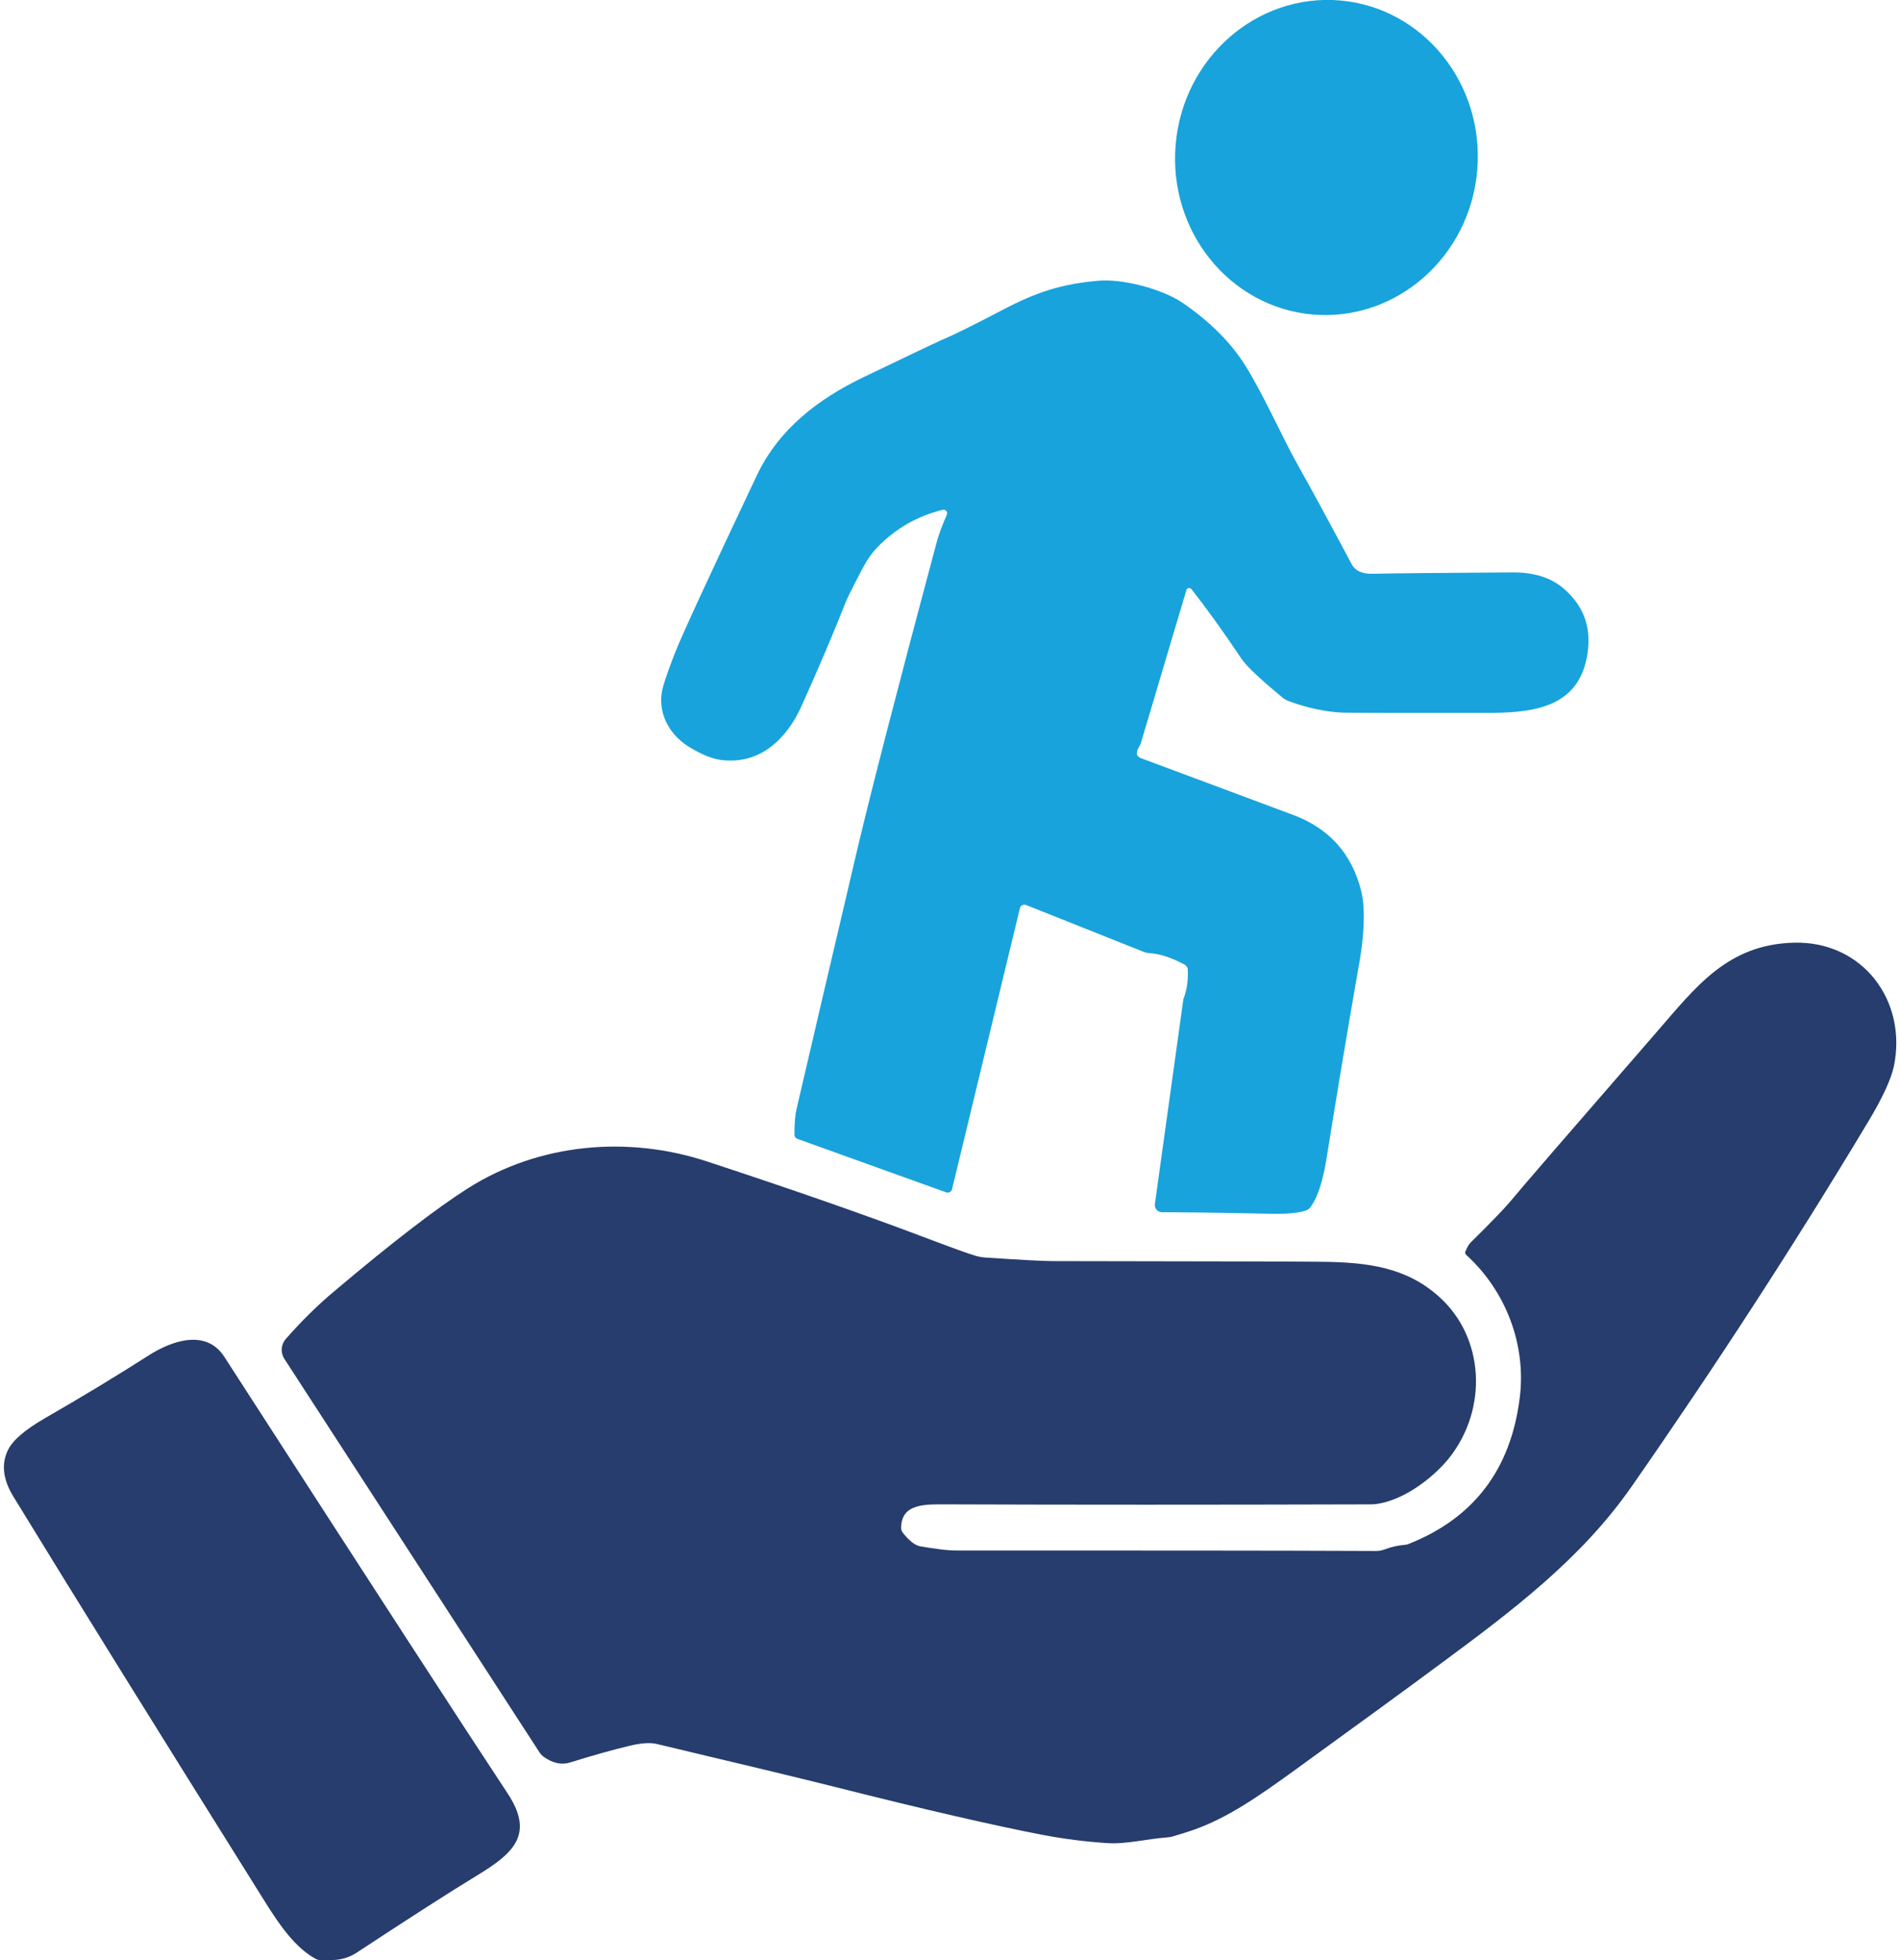
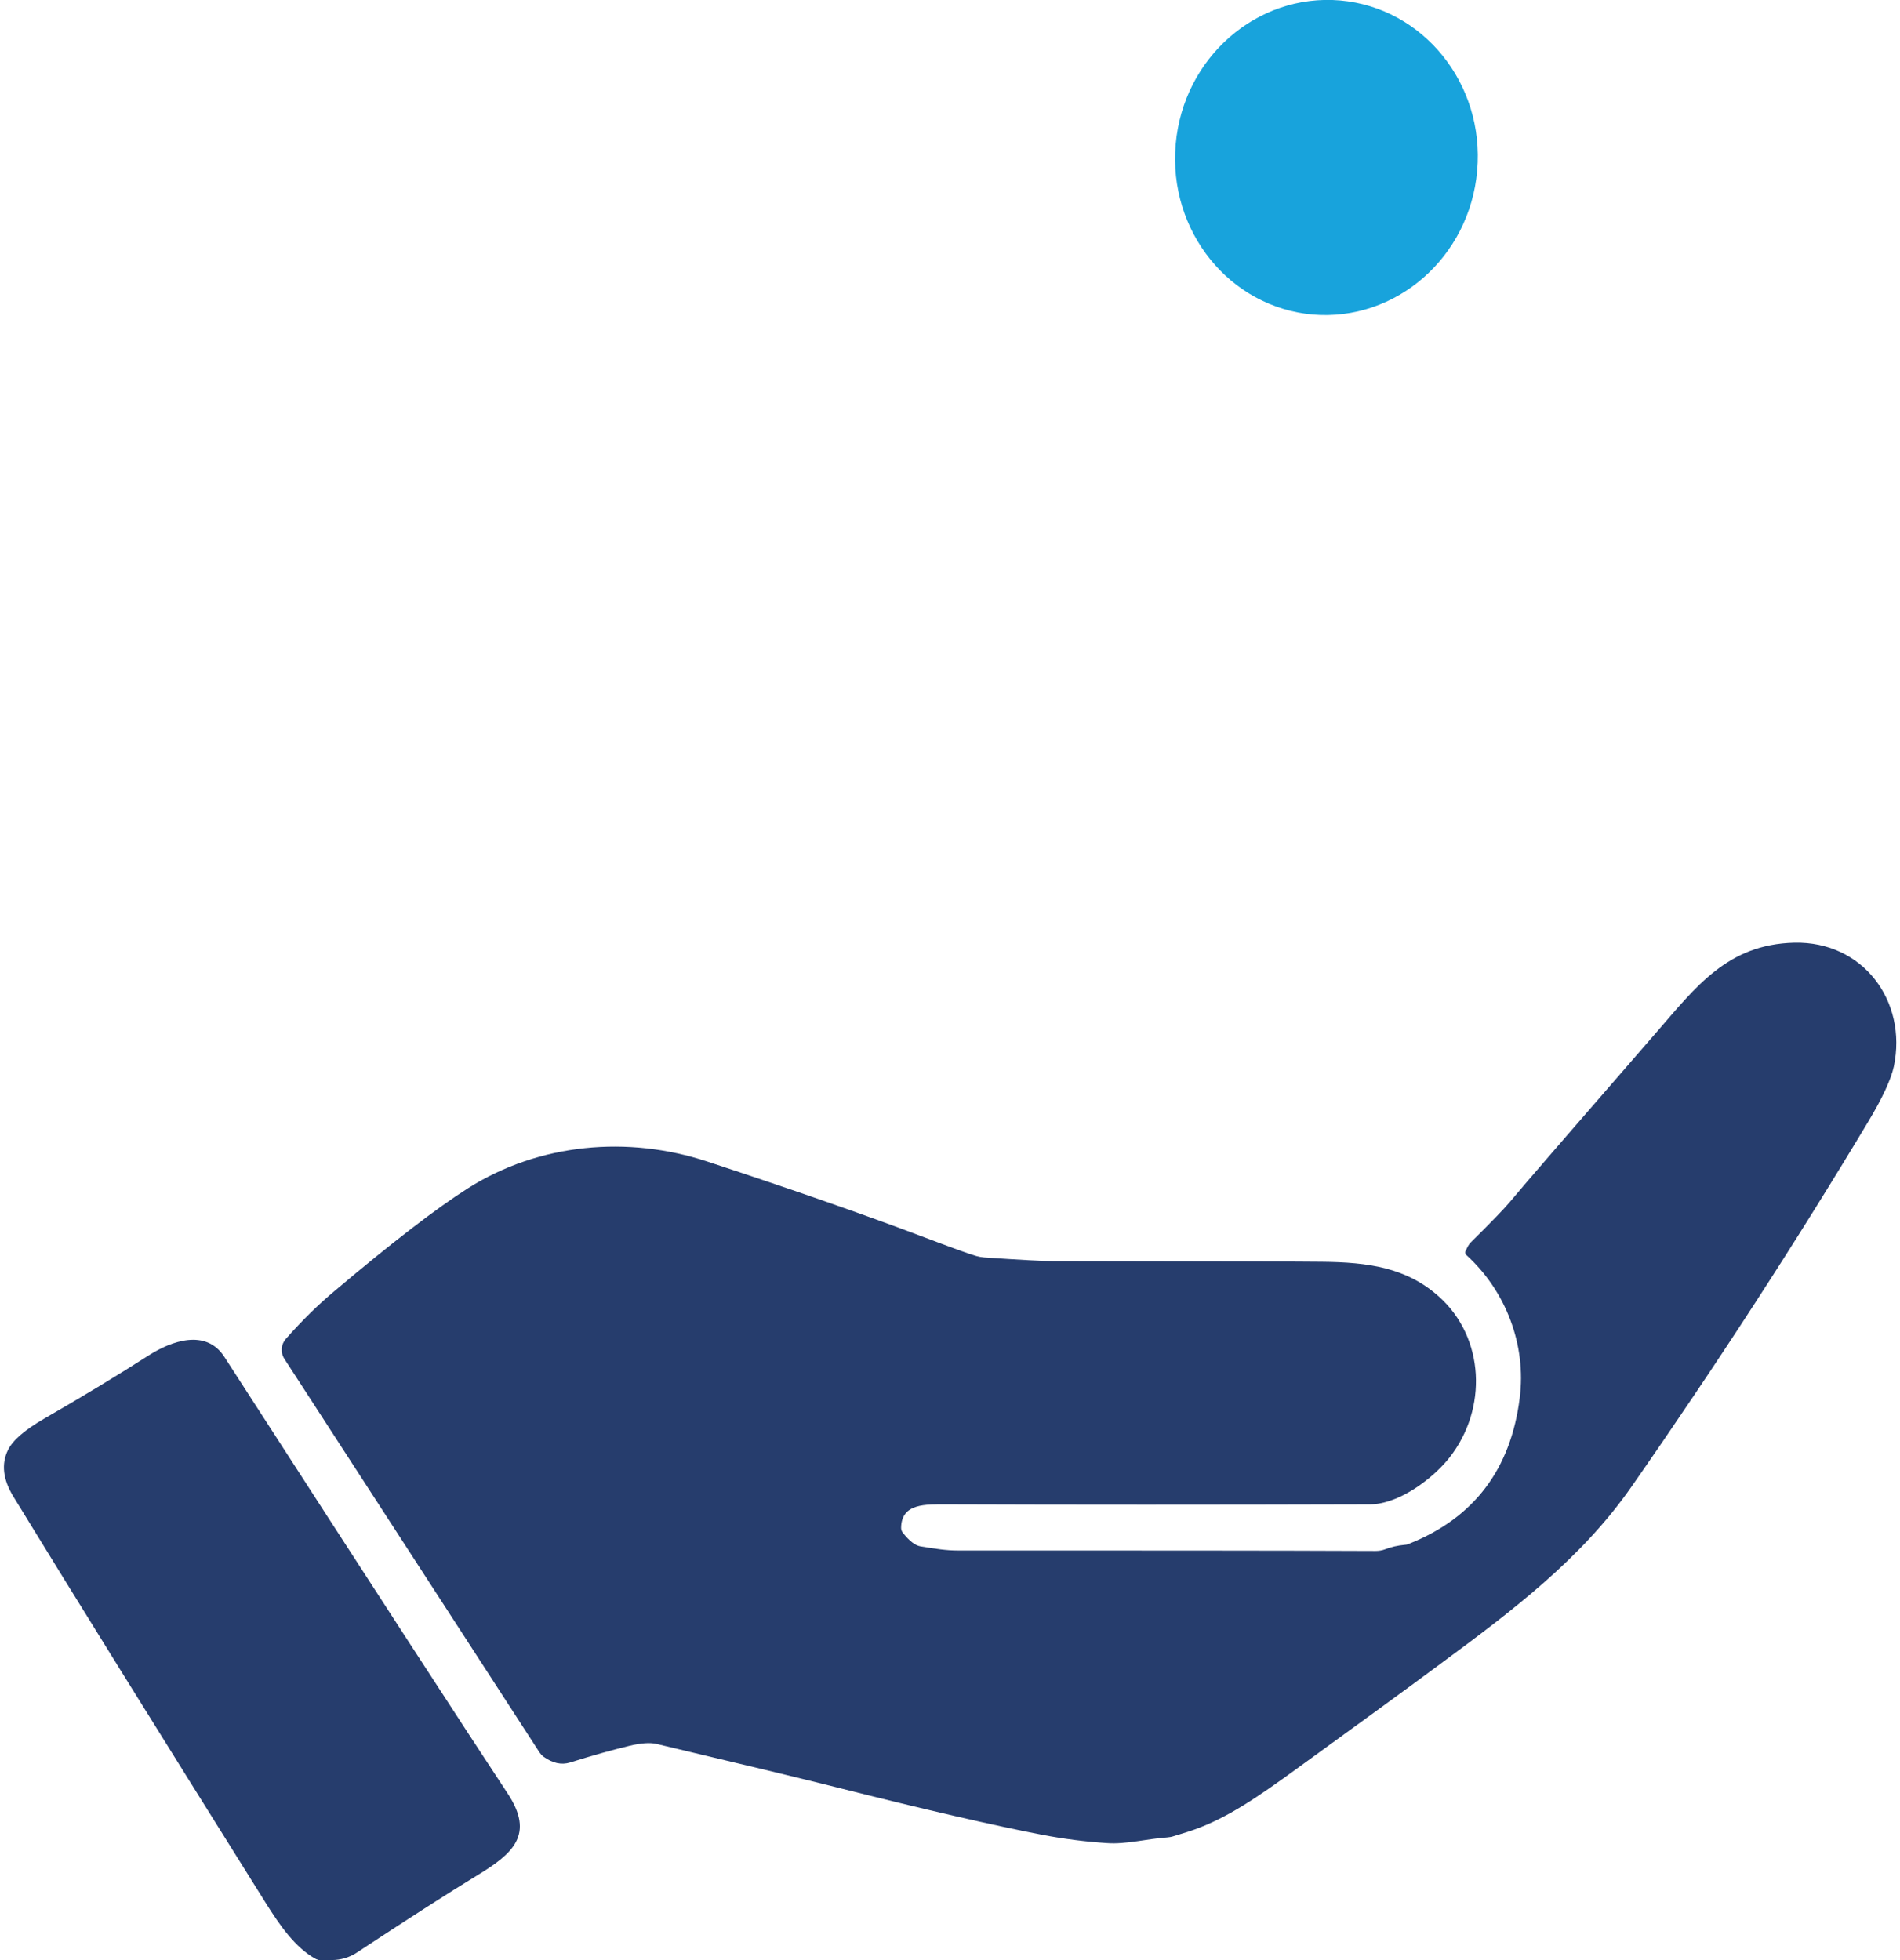
<svg xmlns="http://www.w3.org/2000/svg" id="Ebene_1" data-name="Ebene 1" viewBox="0 0 82.86 85.82" width="63" height="65">
  <defs>
    <style>
      .cls-1 {
        fill: #18a3dc;
      }

      .cls-2 {
        fill: #263d6d;
      }
    </style>
  </defs>
  <path class="cls-1" d="M58.51.02c3.64.32,6.33,3.65,6,7.45-.33,3.8-3.56,6.61-7.2,6.3-3.64-.32-6.33-3.65-6-7.45.33-3.8,3.56-6.61,7.2-6.3h0Z" />
-   <path class="cls-1" d="M51.99,25.79c-.06-.08-.18-.05-.21.04l-2,6.72s-.04.1-.07.14c-.16.26-.13.43.1.51,1.54.57,3.75,1.4,6.65,2.48,1.57.59,2.56,1.69,2.97,3.32.21.83.1,2.09-.06,3.03-.5,2.84-.98,5.72-1.45,8.65-.09.56-.28,1.59-.71,2.17-.05.07-.13.12-.21.15-.34.11-.85.15-1.53.14-1.18-.03-2.76-.06-4.76-.07-.19,0-.34-.17-.31-.36l1.24-8.92s.01-.07.03-.11c.14-.38.19-.79.17-1.22,0-.1-.06-.18-.14-.23-.56-.3-1.07-.47-1.52-.5-.1,0-.19-.03-.28-.06l-5.14-2.05c-.12-.04-.24.02-.27.14l-2.97,12.3c-.03.12-.15.18-.26.14l-6.51-2.34c-.08-.03-.13-.1-.13-.18,0-.5.03-.87.09-1.12.68-2.94,1.59-6.8,2.71-11.58.58-2.43,1.71-6.83,3.41-13.18.1-.39.26-.81.46-1.26.06-.12-.05-.25-.18-.22-1.11.27-2.07.82-2.88,1.66-.45.47-.69,1.04-1.01,1.64-.17.33-.28.57-.34.7-.55,1.4-1.2,2.92-1.94,4.57-.66,1.47-1.83,2.6-3.54,2.38-.4-.05-.87-.25-1.41-.58-.94-.59-1.42-1.62-1.11-2.67.09-.3.25-.77.5-1.41.29-.75,1.49-3.35,3.6-7.81.96-2.02,2.69-3.34,4.67-4.29,2.08-1,3.22-1.54,3.4-1.62.58-.24,1.45-.68,2.64-1.3,1.53-.81,2.64-1.16,4.24-1.3,1-.09,2.75.33,3.7.98,1.18.81,2.09,1.72,2.72,2.72.81,1.29,1.67,3.25,2.33,4.41.48.85,1.26,2.28,2.34,4.31.15.28.46.42.92.41.77-.02,2.82-.04,6.15-.06.89,0,1.61.22,2.15.66.87.72,1.24,1.62,1.12,2.72-.27,2.44-2.19,2.76-4.24,2.77-3.93,0-6.1,0-6.49-.01-.72-.03-1.51-.19-2.36-.5-.09-.03-.18-.08-.26-.14-.98-.81-1.59-1.38-1.82-1.72-.83-1.24-1.57-2.26-2.2-3.06h0Z" />
  <path class="cls-2" d="M64,54.78c.08-.19.15-.32.24-.4.89-.88,1.46-1.47,1.71-1.77.51-.62,2.65-3.09,6.41-7.42,1.73-1.99,3.11-3.85,6.03-3.92,3-.07,4.96,2.55,4.36,5.42-.12.55-.49,1.37-1.13,2.43-3.18,5.3-6.63,10.62-10.35,15.96-2.2,3.16-5.21,5.43-8.38,7.77-1.28.95-3.36,2.47-6.22,4.54-1.8,1.31-3.08,2.18-4.52,2.7-.13.05-.44.15-.94.3-.08.03-.17.04-.26.05-.88.06-1.82.31-2.64.25-.94-.06-1.88-.18-2.83-.36-2.12-.41-5.13-1.1-9.01-2.08-1.55-.39-4.17-1.02-7.88-1.9-.29-.07-.69-.04-1.19.08-.75.18-1.61.42-2.6.73-.38.12-.77.03-1.16-.25-.07-.05-.13-.12-.18-.19l-11.17-17.23c-.18-.28-.15-.64.07-.88.72-.82,1.44-1.52,2.15-2.11,2.51-2.12,4.45-3.61,5.82-4.48,3.13-1.98,7.01-2.31,10.47-1.17,3.77,1.24,6.89,2.33,9.35,3.26,1.3.49,2.11.79,2.44.88.11.03.22.05.34.06,1.61.11,2.6.16,2.96.16,7.22.01,11.16.02,11.82.03,2.03.02,3.7.25,5.12,1.52,2.01,1.79,2.15,4.92.46,7.06-.6.76-1.84,1.78-3.05,2-.14.03-.28.04-.43.04-6.88.02-13.06.02-18.52,0-.92,0-1.99-.06-2,1.03,0,.08.03.16.08.22.28.35.53.55.77.59.68.11,1.12.18,1.63.18,7.74,0,13.84,0,18.29.02.14,0,.28-.02.41-.07.25-.1.55-.17.88-.2.06,0,.13-.02.19-.05,2.83-1.13,4.44-3.26,4.83-6.37.3-2.32-.6-4.69-2.34-6.27-.04-.04-.06-.1-.04-.16h0Z" />
  <path class="cls-2" d="M14.37,85.82h-.48c-.07,0-.14-.02-.21-.05-.93-.5-1.62-1.53-2.2-2.45-4.74-7.57-8.43-13.51-11.06-17.81-.45-.74-.53-1.42-.23-2.03.21-.43.74-.88,1.58-1.37,1.6-.92,3.14-1.85,4.61-2.79.95-.6,2.47-1.17,3.28.08,6.62,10.26,10.76,16.63,12.4,19.11,1.2,1.81.24,2.64-1.34,3.6-1.2.73-2.96,1.86-5.27,3.38-.32.21-.7.32-1.08.32h0Z" />
</svg>